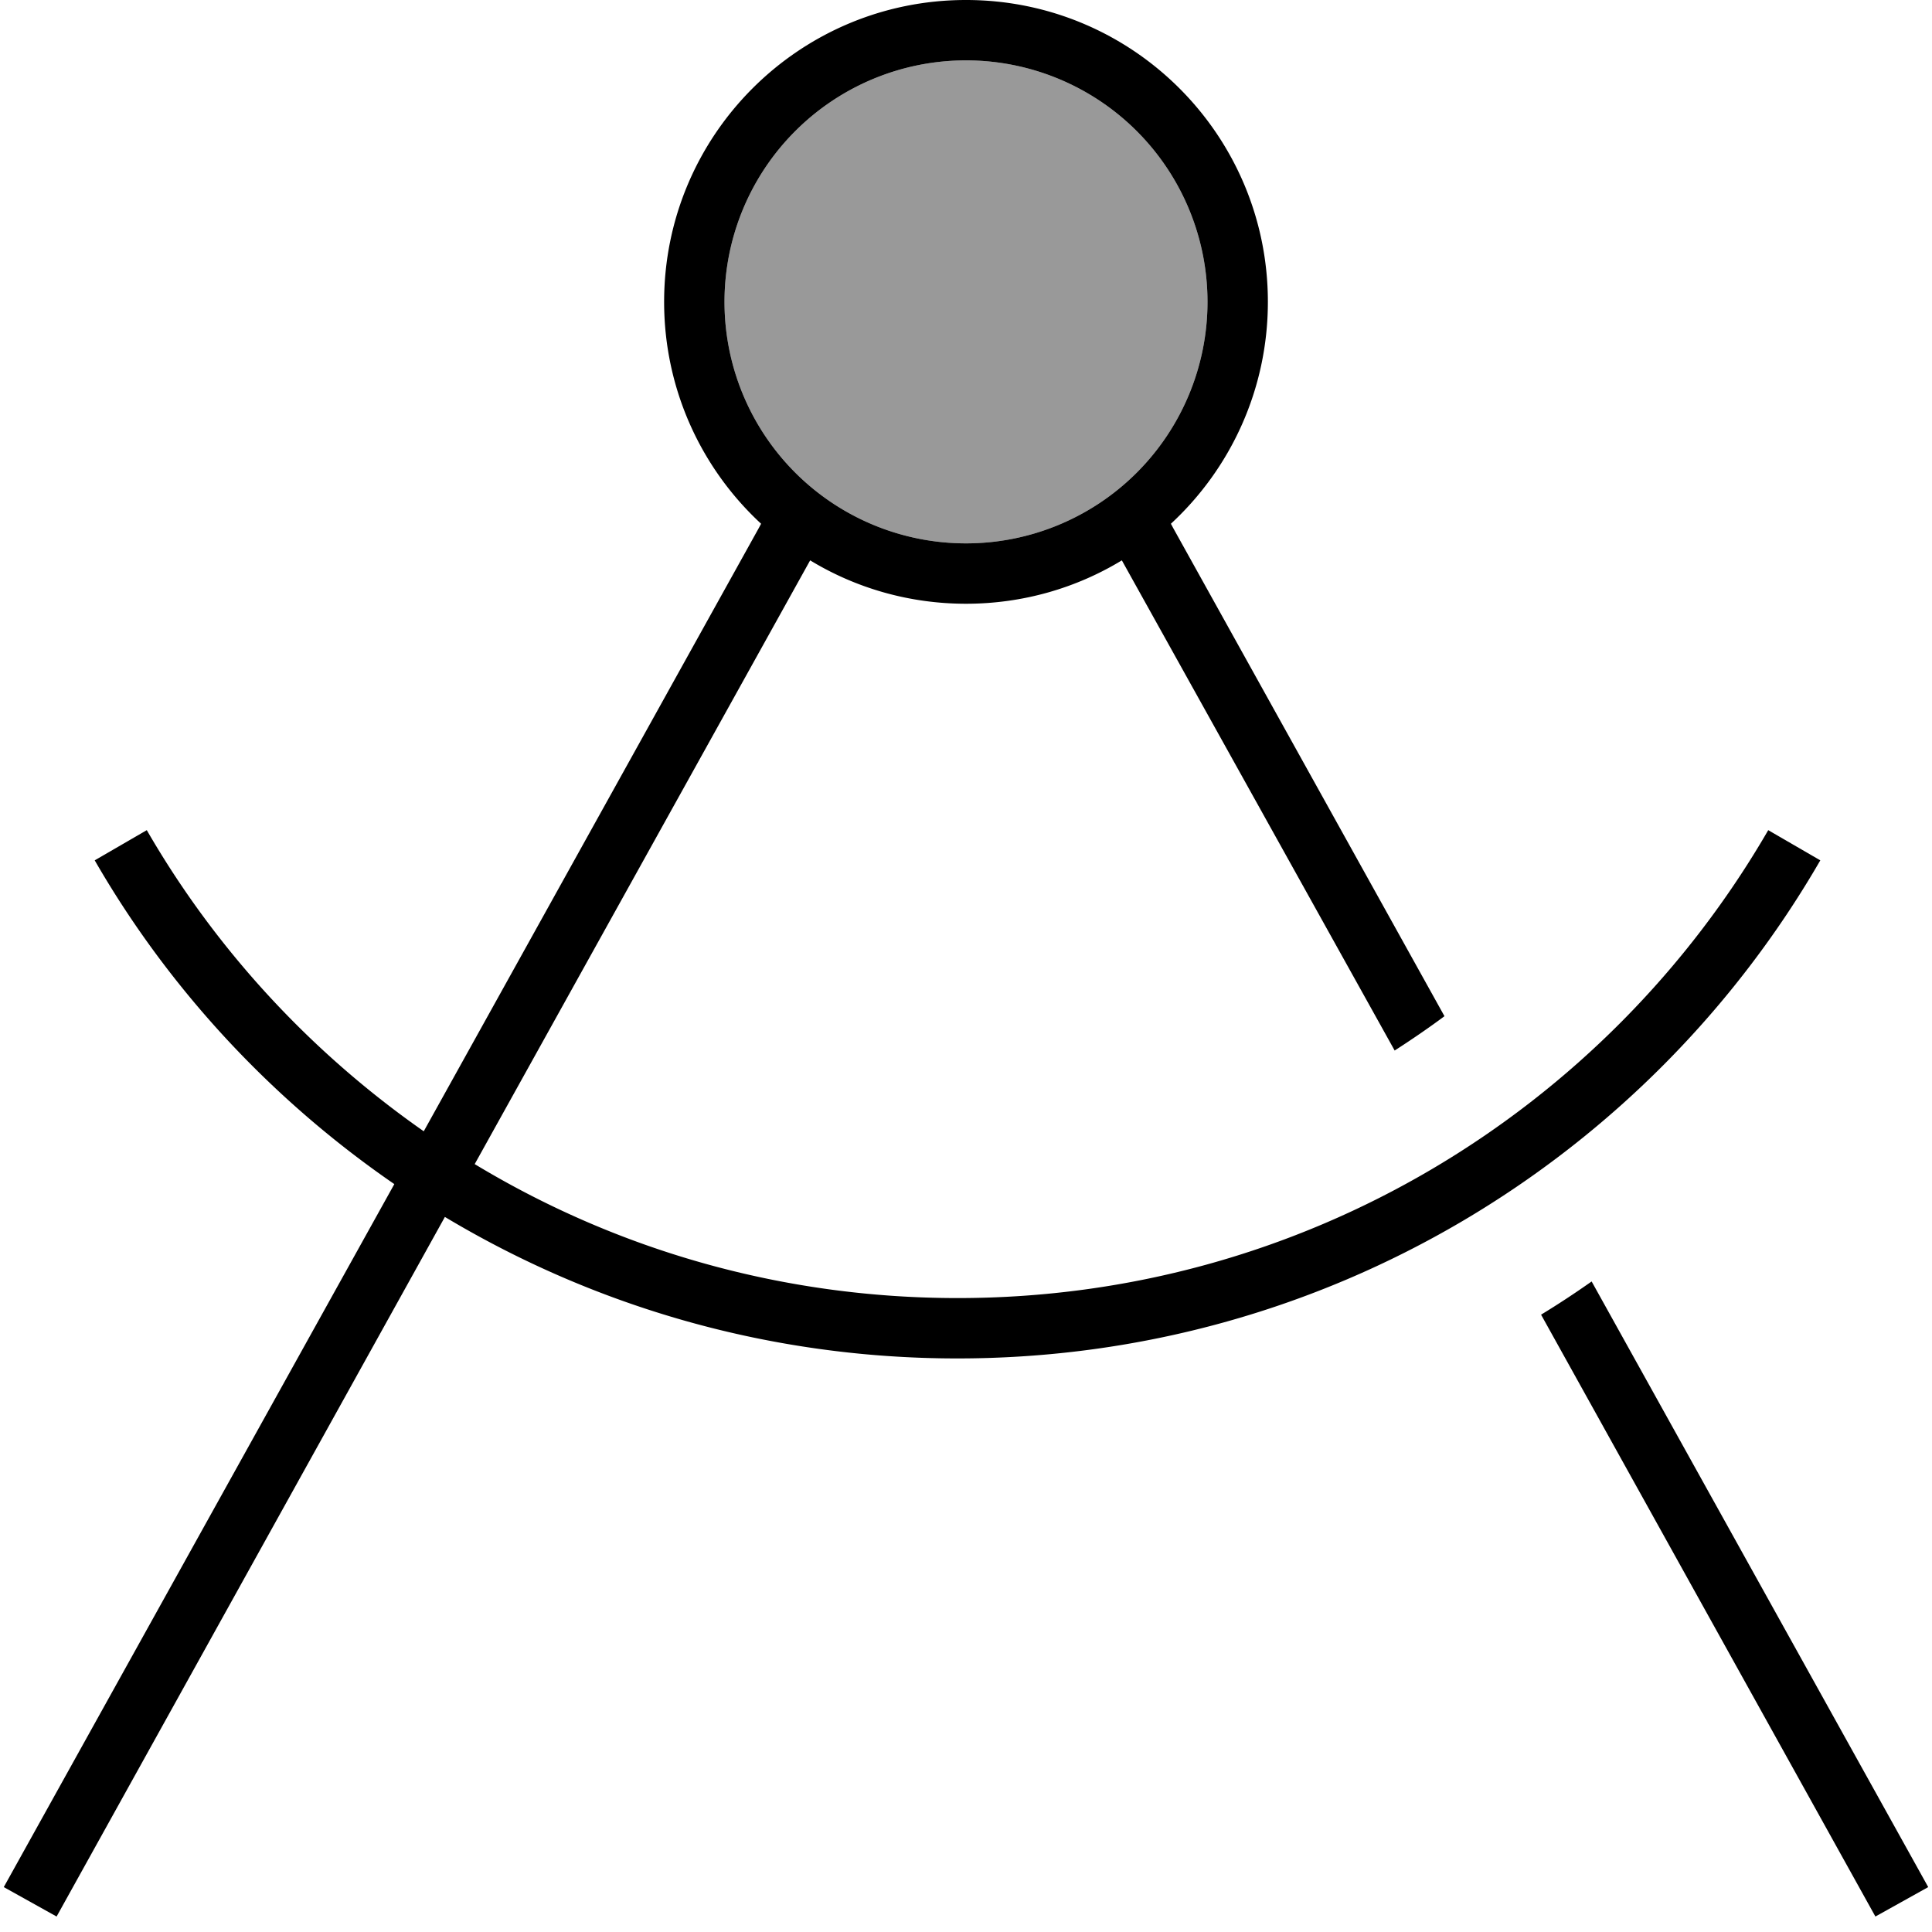
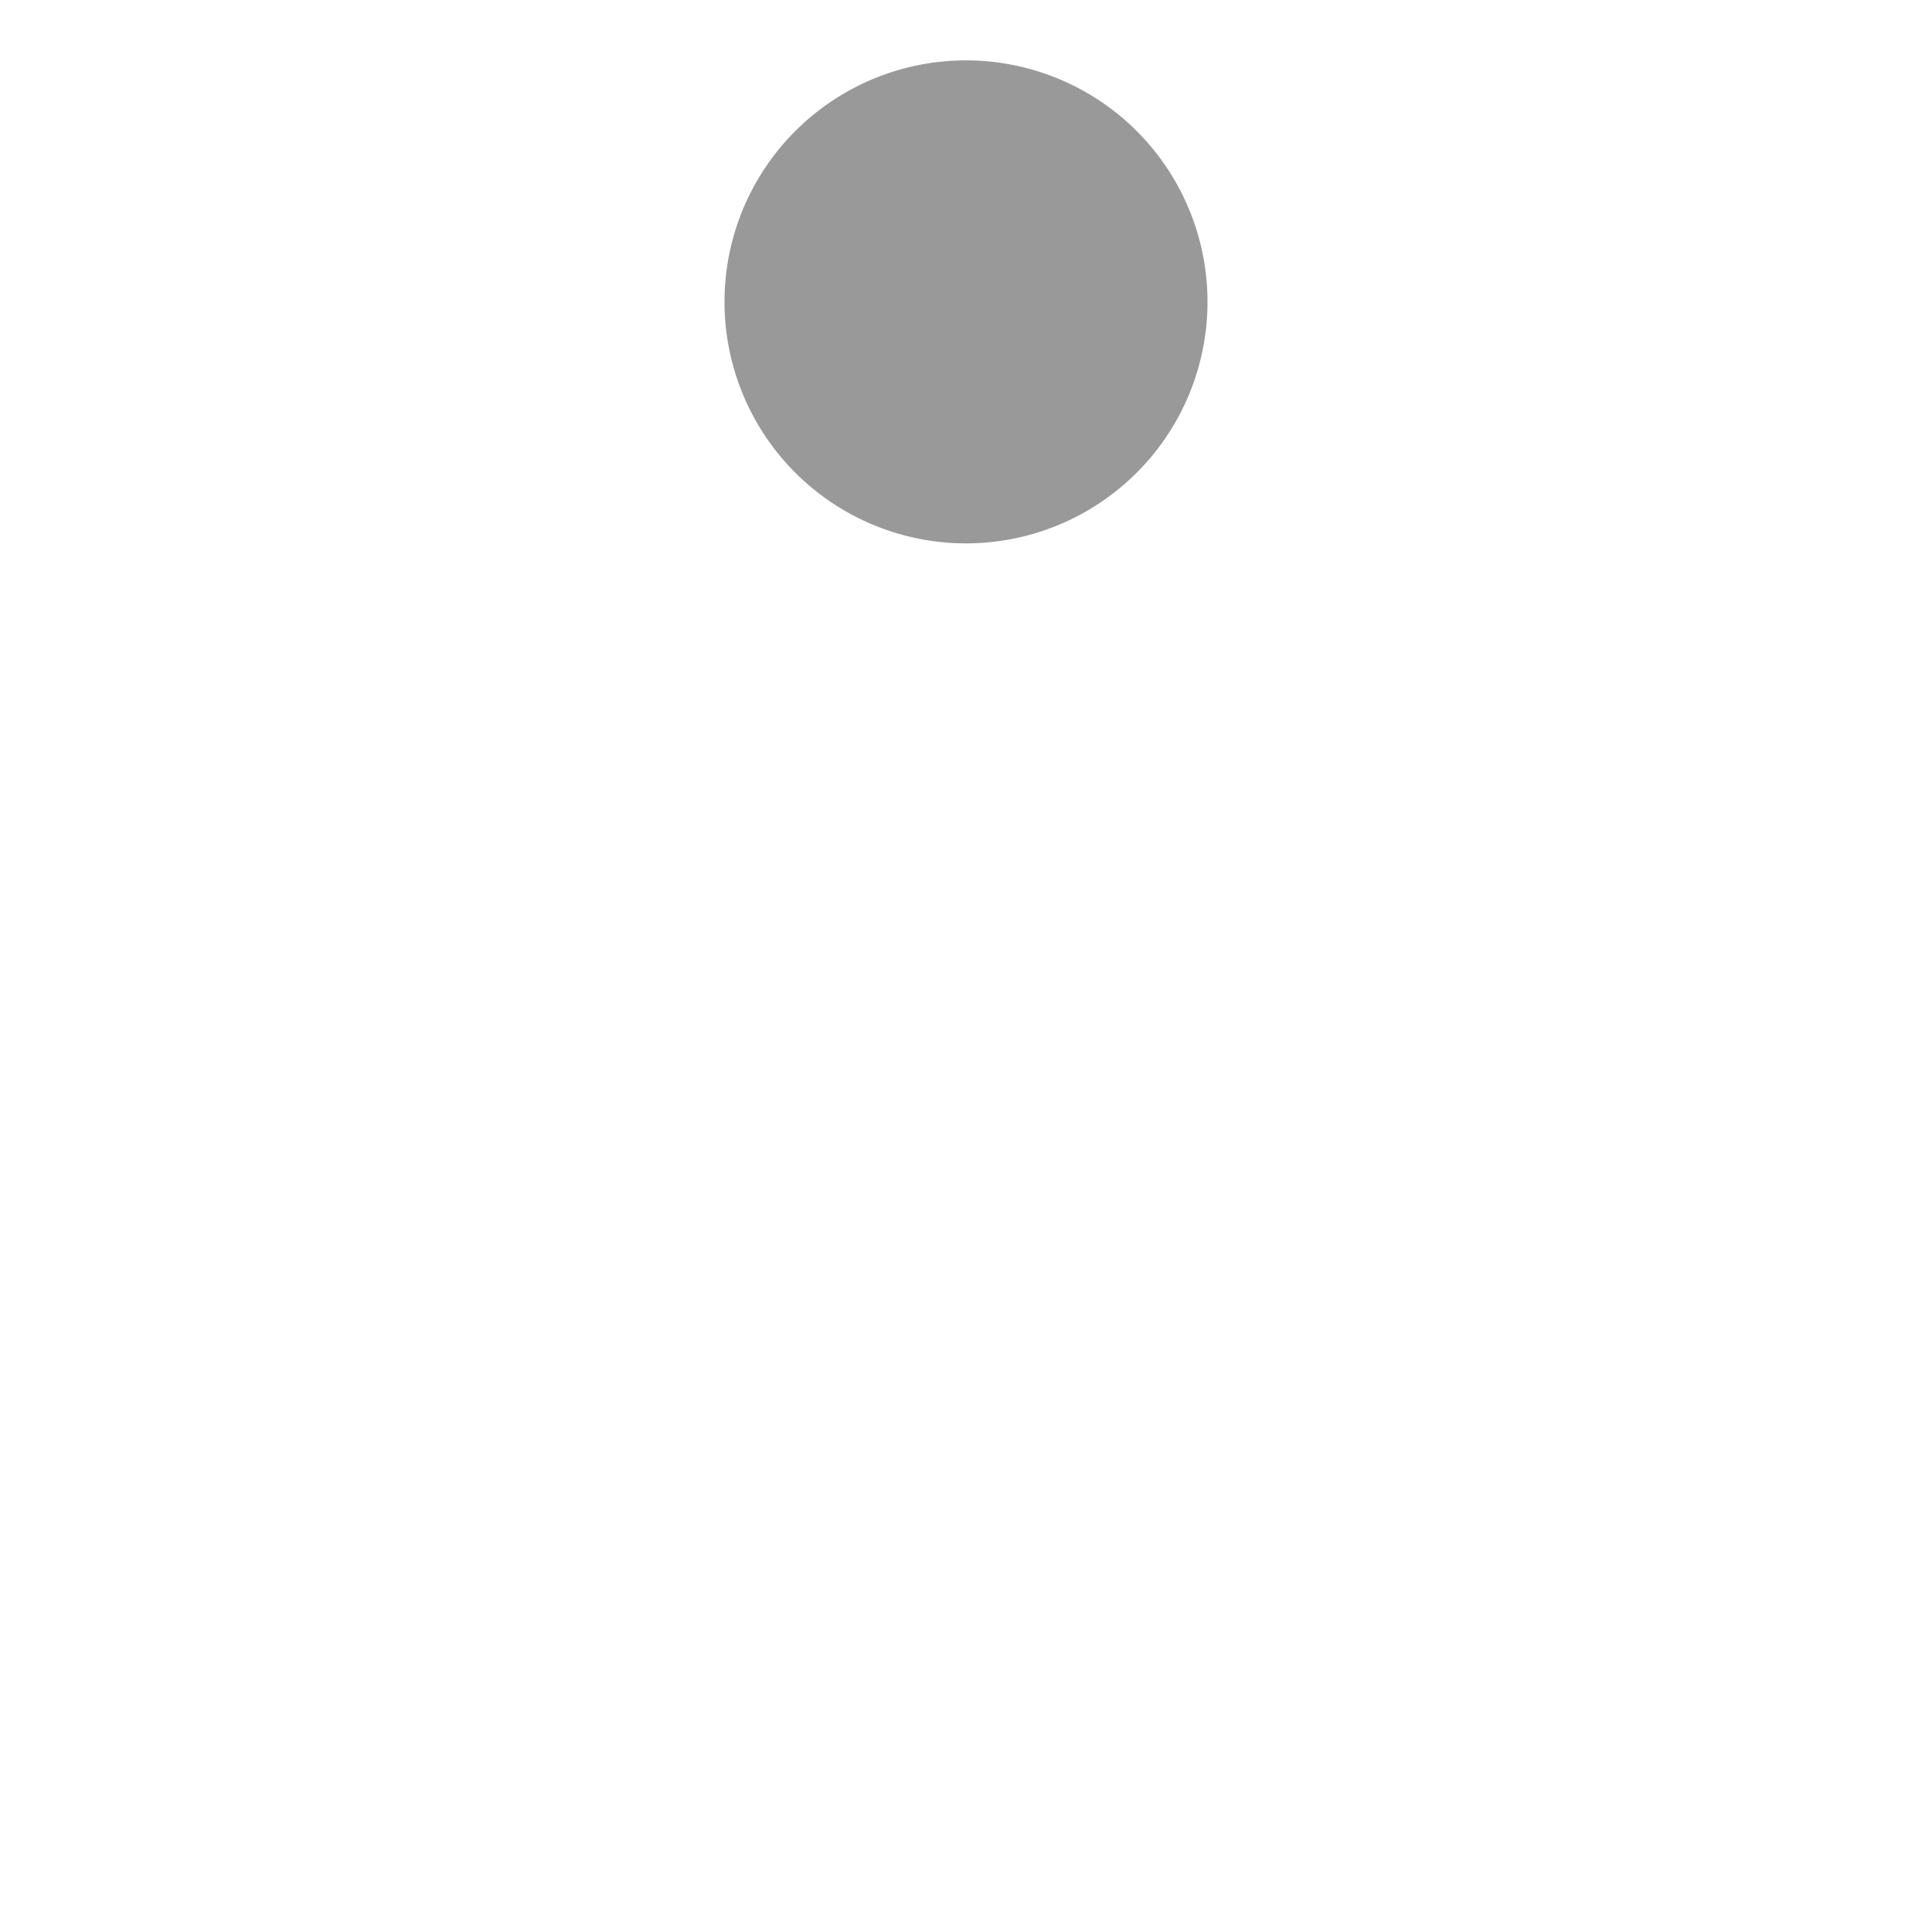
<svg xmlns="http://www.w3.org/2000/svg" viewBox="0 0 512 512">
  <defs>
    <style>.fa-secondary{opacity:.4}</style>
  </defs>
  <path class="fa-secondary" d="M192 80a64 64 0 1 0 128 0A64 64 0 1 0 192 80z" />
-   <path class="fa-primary" d="M320 80A64 64 0 1 0 192 80a64 64 0 1 0 128 0zm-22.7 68.5C285.3 155.8 271.1 160 256 160s-29.3-4.2-41.3-11.5l-88.9 160c37.4 22.6 81.2 35.5 128 35.5c91.8 0 171.9-49.9 214.8-124l13.8 8c-45.6 78.9-131 132-228.7 132c-49.6 0-96.1-13.7-135.8-37.5L15 507.9 1 500.1 104.5 313.8C72.1 291.5 44.8 262.2 25.1 228l13.8-8c18.3 31.7 43.5 58.9 73.4 79.8L201 140.1l.7-1.3C185.9 124.2 176 103.2 176 80c0-44.2 35.8-80 80-80s80 35.8 80 80c0 23.2-9.9 44.2-25.7 58.8l.7 1.3 71.8 129.2c-4.3 3.2-8.7 6.2-13.2 9.1L297.3 148.5zM497 507.9L408.4 348.4c4.6-2.8 9-5.7 13.4-8.8L511 500.1l-14 7.8z" />
</svg>